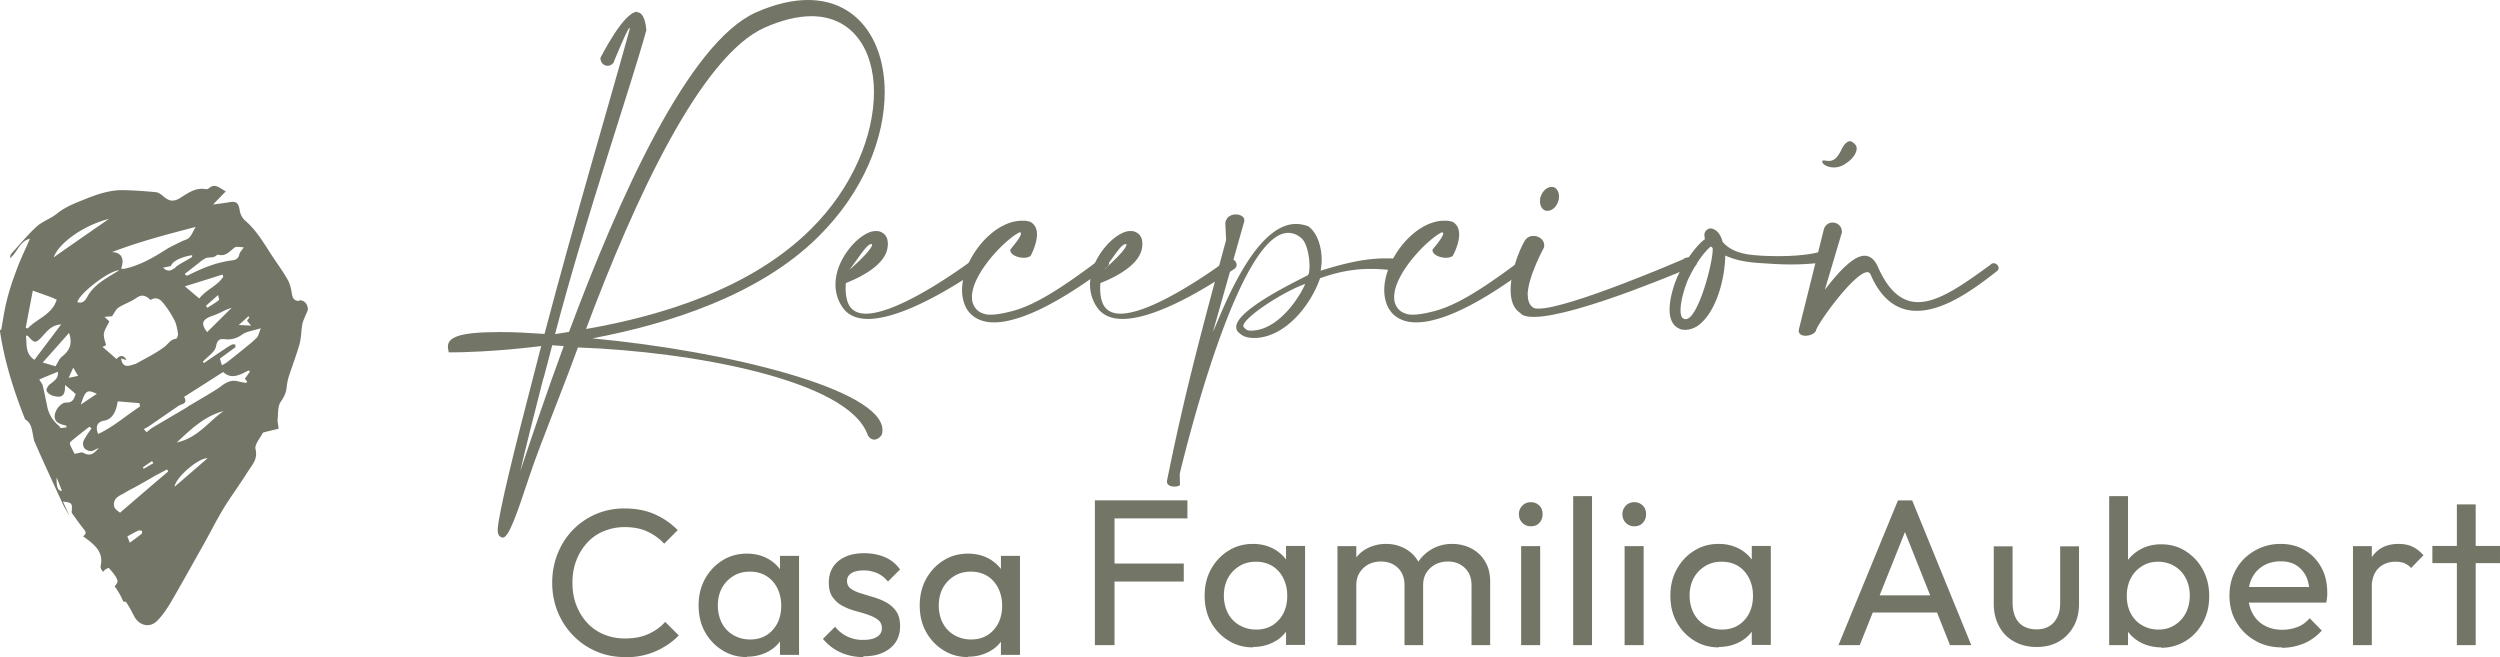
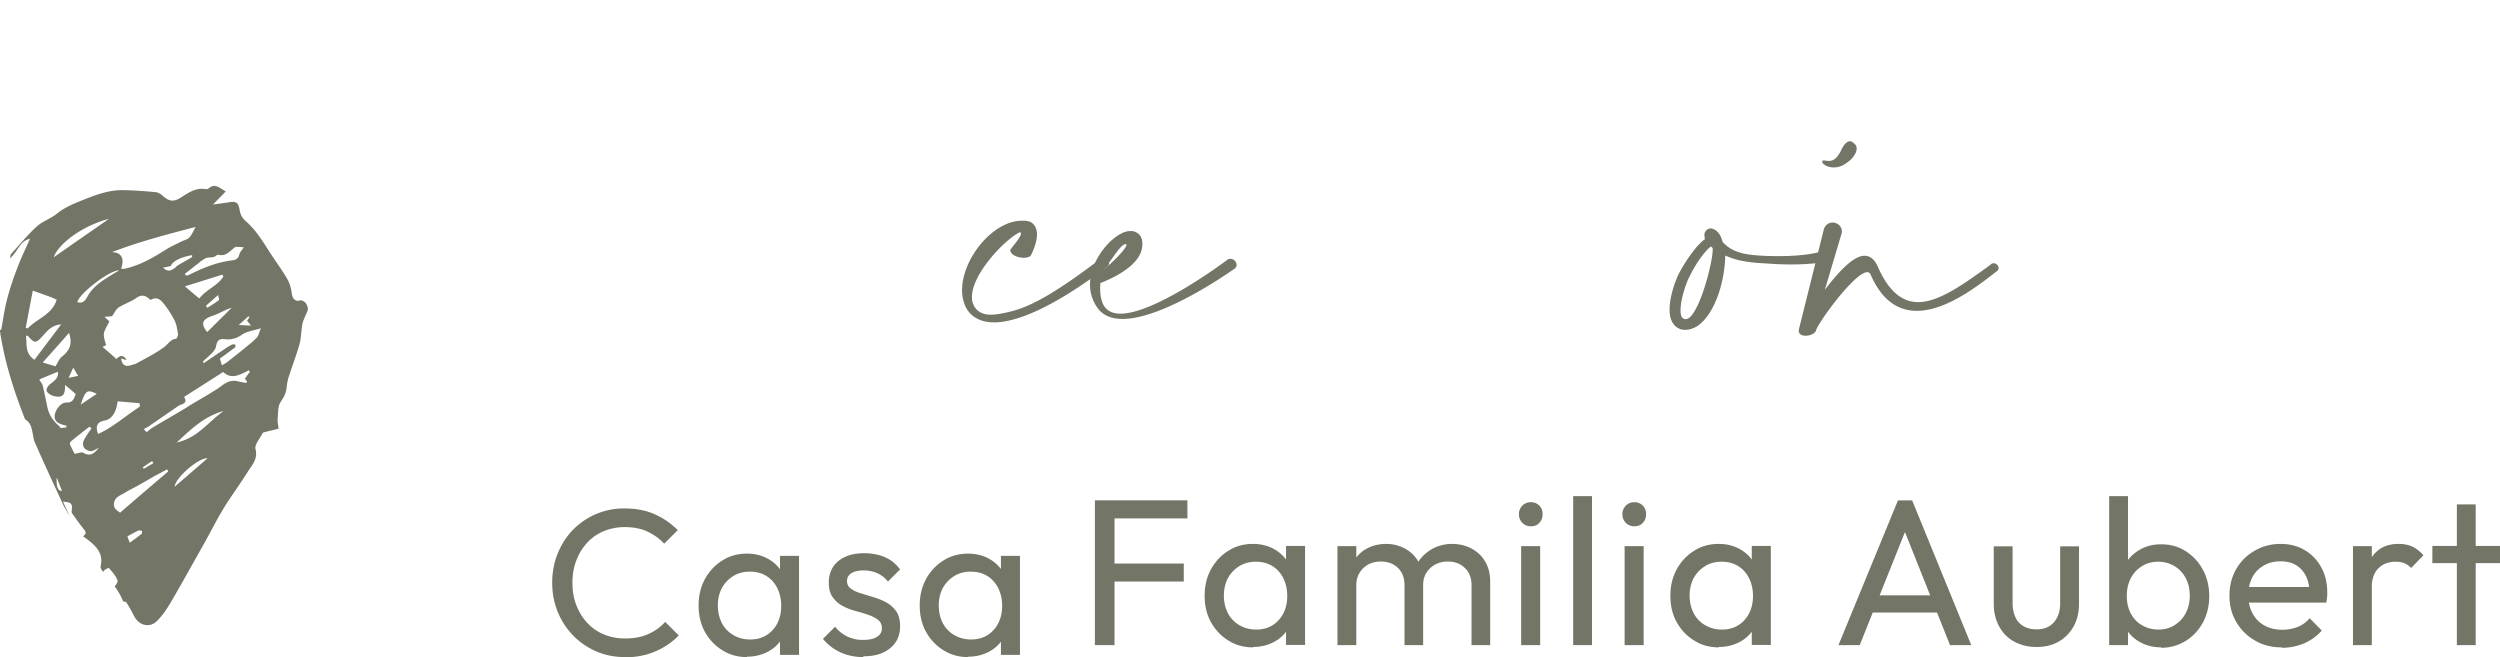
<svg xmlns="http://www.w3.org/2000/svg" id="Layer_2" data-name="Layer 2" viewBox="0 0 123.46 32.45">
  <defs>
    <style>.cls-1{fill:#737566}</style>
  </defs>
  <g id="Layer_1-2" data-name="Layer 1">
-     <path d="M31.45.6c.23 0 .41.24.47.89-.8 2.9-3 9.25-4.51 15.01l.69-.11c2.45-6.57 5.89-14.3 9.24-15.78C38.29.19 39.15 0 39.9 0c2.43 0 3.79 1.98 3.79 4.55 0 2.24-1.03 4.92-3.28 7.14-2.91 2.89-7.4 4.31-11.16 5.02 6.67.62 14.33 2.52 14.33 4.53 0 .08-.01.17-.04.24-.09.14-.23.23-.37.23-.11 0-.23-.06-.32-.23-.94-2.72-8.71-4.12-14.28-4.32h-.03c-.89 2.44-1.83 4.67-2.39 6.34-.62 1.87-1.02 3.05-1.32 3.05-.17-.03-.25-.14-.25-.36v-.09c.06-.8.8-3.83 1.77-7.55.13-.47.24-.97.38-1.46-2.35.29-4.07.31-4.32.31h-.25l-.04-.22v-.08c0-.23.17-.39.48-.5.39-.14 1.09-.2 2-.2h.24c.61 0 1.3.04 2.05.09 1.53-5.8 3.33-11.85 4.13-14.77.05-.18.08-.28.08-.32 0-.01 0-.03-.01-.03-.09 0-.8 1.74-.8 1.74-.08.09-.18.14-.28.14-.19 0-.36-.15-.36-.39.01-.01 1.14-2.28 1.82-2.28Zm-4.62 18.09c-.44 1.74-.85 3.32-1.14 4.59.55-1.64 1.28-3.83 2.15-6.19l-.57-.04c-.14.56-.29 1.11-.43 1.64Zm2.1-2.44c3.78-.66 8.15-2 11.1-4.92 2.11-2.08 3.13-4.68 3.13-6.78S42.1.8 40.07.8c-.66 0-1.44.18-2.3.56-3.15 1.39-6.42 8.45-8.83 14.89Z" class="cls-1" />
-     <path d="M43.84 12.09c0 1.07-1.72 1.75-2.07 1.89 0 .08-.01.17-.01.25 0 .31.05.66.2.89.17.25.44.37.8.37 1.75 0 5.26-2.64 5.28-2.66.05-.04.1-.05.15-.05.17 0 .31.15.31.31 0 .06-.04.13-.1.18-.03.01-3.45 2.48-5.53 2.48-.55 0-1-.17-1.28-.6a1.96 1.96 0 0 1-.33-1.11c0-.71.36-1.39.78-1.88.23-.27.48-.47.71-.6.18-.1.34-.15.51-.15.09 0 .18.01.25.05.18.08.31.24.33.48 0 .05.01.09.01.14Zm-.77 0s-.01-.04-.04-.04c-.25.04-.5.51-1.08 1.27.81-.7 1.12-1.12 1.12-1.23Z" class="cls-1" />
    <path d="M50.42 11.53s-.01-.06-.06-.06c-.69.32-2.36 2.03-2.36 3.19 0 .13.01.24.06.36.09.22.25.39.52.47.09.04.22.05.34.05.31 0 .7-.08 1.08-.18 1.02-.27 2.24-.99 4.22-2.48.08-.05.17-.08.24-.08.17 0 .31.09.31.2 0 .06-.03.13-.11.19-2.05 1.54-3.56 2.31-4.63 2.59-.36.1-.67.14-.94.14-.23 0-.43-.03-.61-.09-.42-.14-.69-.42-.83-.76a1.99 1.99 0 0 1-.14-.74c0-1.54 1.51-3.43 2.96-3.43h.13c.09 0 .18.03.27.05.25.13.34.37.34.62 0 .5-.31 1.06-.32 1.07-.06.05-.19.09-.33.09-.29 0-.67-.14-.67-.39.09-.14.53-.62.53-.81Z" class="cls-1" />
    <path d="M56.41 12.09c0 1.07-1.72 1.75-2.07 1.89 0 .08-.01.17-.01.25 0 .31.05.66.2.89.17.25.44.37.8.37 1.75 0 5.26-2.64 5.28-2.66.05-.04.1-.05.15-.05.17 0 .31.15.31.31 0 .06-.04.13-.1.18-.03.01-3.45 2.48-5.53 2.48-.55 0-1-.17-1.28-.6a1.96 1.96 0 0 1-.33-1.11c0-.71.36-1.39.78-1.88.23-.27.48-.47.71-.6.18-.1.34-.15.51-.15.09 0 .18.01.25.05.18.08.31.24.33.48 0 .05.01.09.01.14Zm-.78 0s-.01-.04-.04-.04c-.25.04-.5.51-1.08 1.27.81-.7 1.12-1.12 1.12-1.23Z" class="cls-1" />
-     <path d="M59.92 16.35c.42-.93 2.01-5.29 4.08-5.29.19 0 .39.04.6.11.48.34.67 1.06.67 1.68 0 .18-.03.37-.05.52 1.08-.34 2.14-.61 3.19-.61.14 0 .28 0 .43.01.11.01.15.1.15.2 0 .17-.13.37-.28.37h-.03c-.34-.04-.67-.06-1-.06-.81 0-1.6.14-2.49.46-.43 1.25-1.59 2.78-3.04 2.94-.09.01-.17.01-.23.01-.36 0-.55-.1-.69-.22-.13-.09-.18-.2-.18-.32 0-.88 3.17-2.35 3.55-2.57.01-.03.03-.06.04-.09.01-.09.03-.2.03-.33 0-.5-.14-1.22-.43-1.42a.955.955 0 0 0-.62-.24c-2.28 0-4.7 9.19-5.35 11.85-.01.04-.01.09-.01.14 0 .11.01.27.01.37v.08c-.01.05-.14.09-.27.09-.17 0-.37-.06-.37-.25 0-.03 0-.05.01-.08.86-4.28 1.74-7.51 2.91-11.85l-.04-.83c.04-.31.29-.43.52-.43.22 0 .42.11.42.28v.05l-1.54 5.43Zm4.54-2.33c-1.11.39-3.06 1.67-3.06 2.08 0 .04.03.06.05.09.06.05.1.14.34.14.05 0 .09-.01.15-.01 1.09-.1 2.08-1.33 2.52-2.3Z" class="cls-1" />
-     <path d="M71.27 11.53s-.01-.06-.06-.06c-.69.32-2.36 2.03-2.36 3.19 0 .13.01.24.06.36.09.22.25.39.52.47.09.04.22.05.34.05.31 0 .7-.08 1.08-.18 1.02-.27 2.24-.99 4.22-2.48.08-.05.17-.08.24-.08.17 0 .31.09.31.2 0 .06-.03.13-.11.19-2.05 1.54-3.56 2.31-4.63 2.59-.36.1-.67.14-.94.14-.23 0-.43-.03-.61-.09-.42-.14-.69-.42-.83-.76a1.99 1.99 0 0 1-.14-.74c0-1.54 1.51-3.43 2.96-3.43h.13c.09 0 .18.03.27.05.25.13.34.37.34.62 0 .5-.31 1.06-.32 1.07-.06.05-.19.09-.33.09-.29 0-.67-.14-.67-.39.09-.14.53-.62.53-.81Z" class="cls-1" />
-     <path d="M75.45 14.58c0 .27.08.48.25.6.06.05.17.06.29.06 1.49 0 7.12-2.43 7.12-2.43.1-.08.19-.1.28-.1.23 0 .39.18.39.31 0 .03 0 .05-.03.08-.01 0-5.87 2.55-8 2.55-.32 0-.56-.05-.67-.19-.36-.23-.48-.66-.48-1.14 0-.89.43-1.97.66-2.36.1-.22.28-.31.47-.31.27 0 .53.19.53.46 0 .04 0 .08-.01.11 0 0-.81 1.47-.81 2.36Zm1.54-4.88c0 .09-.01.18-.05.27-.09.27-.31.44-.51.44-.04 0-.08 0-.11-.01-.17-.06-.27-.24-.27-.46 0-.09.01-.18.05-.27.1-.27.32-.44.52-.44.04 0 .06 0 .1.01.17.06.27.24.27.46Z" class="cls-1" />
    <path d="M84.2 11.77c-.03-.06-.03-.11-.03-.17 0-.1.04-.18.11-.24.06-.05.13-.08.2-.08.04 0 .08.01.13.03.22.09.37.29.46.64.29.32.71.58 1.56.65.44.04.85.05 1.21.05 1.33 0 2.03-.2 2.03-.22h.06c.14 0 .22.11.22.24s-.06.25-.18.29c0 0-.51.1-1.55.1-.46 0-1.02-.03-1.68-.08-.7-.06-1.14-.18-1.54-.36-.01 1.09-.42 2.81-1.37 3.48-.18.11-.39.19-.6.19-.1 0-.2-.01-.28-.05-.37-.15-.5-.52-.5-.95 0-.58.23-1.27.38-1.61.2-.46.89-1.56 1.37-1.87-.01-.01-.03-.04-.03-.05Zm-.9 2.19c-.08.18-.31.88-.31 1.36 0 .22.04.38.18.43.03.01.05.01.08.01.6 0 1.33-2.73 1.33-3.43v-.08s-.06-.05-.09-.08c-.47.37-.97 1.25-1.19 1.78Z" class="cls-1" />
    <path d="M90.08 14.36c.71-.93 1.44-1.73 2-1.73.25 0 .47.15.64.51.56 1.28 1.23 1.78 2.01 1.78 1 0 2.2-.85 3.56-1.84.05-.06.11-.08.17-.08.13 0 .24.13.24.24 0 .06-.04.13-.11.17-1.02.8-2.54 1.94-3.93 1.94-.86 0-1.68-.44-2.26-1.74-.04-.11-.1-.17-.18-.17-.65 0-2.52 2.62-2.54 2.89-.08.17-.32.25-.52.25-.18 0-.33-.08-.33-.24v-.05l1.23-4.93c.06-.25.25-.37.44-.37.23 0 .46.17.46.46v.03l-.86 2.89Zm1.08-7.29c.16-.16.3-.1.42.03l.04.04c.14.15.07.45-.21.73-.1.1-.22.18-.36.27-.44.24-.85.1-1.01-.05-.04-.05-.06-.1-.05-.14.09-.1.39.14.69-.16.07-.07.14-.18.22-.32.08-.19.17-.31.24-.39Zm-76.39 7.79c-.25 0-.32-.14-.36-.37-.03-.23-.09-.47-.2-.67-.22-.39-.48-.75-.73-1.12-.42-.63-.78-1.3-1.37-1.8a.883.883 0 0 1-.27-.5c-.06-.38-.16-.48-.54-.41-.24.04-.48.07-.78.11.24-.25.42-.43.63-.65-.32-.17-.53-.42-.84-.15-.03.03-.1.05-.15.04-.51-.09-.88.2-1.27.44-.33.2-.54.16-.83-.09-.1-.09-.24-.19-.37-.2-.54-.05-1.07-.09-1.61-.1-.76-.01-1.45.27-2.14.55-.4.16-.8.34-1.14.62-.3.24-.7.37-.98.62-.46.42-.86.91-1.28 1.37-.03.03-.02.1-.05.21.39-.32.47-.85.99-.97-.22.51-.46.99-.64 1.48-.19.5-.36 1-.49 1.51-.13.5-.2 1.01-.29 1.51h-.07c.21 1.48.67 2.96 1.25 4.42.23.13.3.34.35.57l.09.47c.47 1.09.98 2.17 1.46 3.22.1.18.2.35.3.52-.11-.24-.22-.47-.33-.72.44.05.47.08.43.49 0 .03 0 .06.02.09.18.25.36.51.56.76.11.13.18.24-.02.37.52.38 1.06.76.86 1.51.01.04.03.09.04.13.03.04.07.08.1.12.02-.03.04-.06.06-.08.05-.06.21-.12.22-.11.16.19.34.38.42.61.03.07-.05.2-.14.3.04.05.08.1.11.15.13.19.23.39.32.6.06 0 .13 0 .15.04.14.21.26.44.38.67.24.47.76.61 1.13.25.28-.28.5-.61.7-.95.52-.89 1.02-1.8 1.53-2.7.25-.44.49-.9.73-1.34.17-.3.34-.6.53-.89.33-.5.68-.99 1-1.5.21-.33.5-.61.38-1.11-.06-.22.22-.53.35-.79.01-.03.07-.04.1-.05.23-.06.46-.11.69-.17-.02-.2-.06-.33-.05-.45.03-.3 0-.65.15-.87.15-.22.26-.42.29-.68.02-.2.06-.41.12-.6.17-.52.37-1.04.52-1.57.09-.32.08-.66.14-.98.02-.14.09-.27.14-.4.05-.14.16-.29.13-.42-.04-.19-.16-.38-.42-.37Zm-2.51.76s.04.03.06.05c-.04.05-.08.11-.12.17l.2.24c-.23-.01-.38-.02-.61-.03.2-.18.34-.3.47-.43Zm-2.43-2.65c.1-.08.21-.16.33-.22.06-.03.15-.03.23-.04.06 0 .13 0 .19-.03.07-.02.14-.11.19-.1.38.1.57-.17.82-.36.08-.06.26-.01.45-.01-.11.17-.2.25-.22.35-.05.22-.18.28-.38.3-.77.1-1.47.39-2.16.74-.03.01-.07 0-.11 0-.01-.03-.03-.05-.04-.08.24-.18.47-.37.71-.55Zm.01 1.77c-.23-.19-.44-.37-.71-.6.68-.21 1.26-.39 1.85-.58.02.03.04.07.05.1-.28.45-.82.62-1.19 1.08Zm.97.08c-.18.14-.38.26-.57.38l-.07-.1.6-.53c.02.12.07.22.04.24Zm-.3.77c.31-.1.59-.29.93-.39-.4.4-.8.79-1.21 1.2-.33-.42-.25-.63.28-.81Zm-4.75 2.15c-.22-.2-.45-.4-.7-.61.03-.01.11-.05.18-.08-.04-.17-.13-.38-.11-.57.03-.2.17-.39.27-.61-.02-.02-.1-.09-.24-.22.2-.02.32-.03.37-.03.12-.16.19-.34.32-.43.28-.18.62-.29.89-.48.21-.15.38-.14.57 0 .05.03.12.11.14.1.24-.16.45-.04.58.12.23.27.42.57.58.88.11.2.14.45.18.67.01.08-.05.24-.1.25-.28.03-.38.26-.57.4-.44.33-.96.58-1.44.85h-.03c-.3.1-.6.21-.67-.28.09.03.18.06.27.08-.14-.25-.31-.26-.5-.05Zm-1.45-3.08c-.09.17-.23.35-.49.26.09-.42 1.58-1.58 2.07-1.57-.27.16-.49.29-.7.43-.35.23-.67.49-.88.88Zm.47 4.79c-.3.2-.54.36-.79.53.23-.71.31-.76.79-.53Zm-1.16-1.29c.1.17.16.28.24.4-.16.04-.29.06-.47.1.08-.18.14-.31.23-.51Zm-.56-.55c-.13.1-.2.29-.32.48-.16-.05-.37-.11-.63-.19.47-.52.88-.99 1.3-1.46.17.51.06.85-.35 1.17Zm5.63-4.42c-.2.15-.37.28-.64.03.15-.03.27-.06.39-.08.06-.23.49-.45 1.05-.54 0 .04 0 .1-.03.11-.26.16-.53.29-.78.47Zm.97-1.98c-.12.21-.19.39-.32.53-.09.09-.24.12-.37.18-.27.14-.55.26-.8.42-.63.4-1.28.77-2.01.93-.05.01-.11 0-.18 0 .2-.56-.04-.81-.45-.82 1.33-.51 2.7-.87 4.12-1.24Zm-4.28-.4c-.88.61-1.82 1.26-2.73 1.9.25-.71 1.49-1.59 2.73-1.9Zm-3.77 3.54c.34.12.65.23.95.34.08.03.16.08.24.11-.23.75-.98.93-1.43 1.42-.03-.01-.07-.02-.1-.04l.35-1.83Zm-.33 2.23h.09c.34.39.39.39.75 0 .23-.26.45-.53.9-.56L1.7 17.77c-.48-.32-.36-.77-.42-1.19Zm1.52 7c.09.22.17.44.26.66-.18.02-.29-.17-.26-.66Zm.16-2.51c-.33-.26-.55-.59-.63-1.01-.07-.34-.14-.68-.22-1.02-.02-.09-.1-.17-.17-.3.31-.13.61-.26.92-.38.04.31-.17.44-.37.6-.1.07-.21.23-.19.33.02.1.18.21.3.25.47.14.63 0 .61-.53.17.14.34.28.53.45-.09.24-.15.43-.46.42-.27-.01-.57.37-.58.67 0 .26.15.38.58.47v.09c-.11 0-.26.05-.33 0Zm1.16 1.29c-.1-.05-.26.03-.44.05-.06-.13-.15-.29-.22-.45-.02-.04 0-.13.04-.16.3-.25.61-.49.92-.73.03.03.06.05.1.08-.13.2-.29.4-.39.62-.05.1-.03.27.03.35.06.09.21.15.32.16.11 0 .22-.08.4-.16-.23.28-.43.43-.75.25Zm.73-.92c-.16-.39-.04-.61.31-.67.35-.06.58-.39.65-.95l1.08.09c0 .06.02.12.02.17-.69.44-1.3 1-2.06 1.35Zm2.12 4.94c-.18.15-.37.28-.56.42-.05-.12-.09-.23-.12-.31.19-.11.37-.21.55-.29.05-.02.12.01.18.02-.01.05 0 .13-.04.16Zm-1.04-1.06c-.17-.13-.34-.22-.3-.48.05-.32.35-.38.56-.52.17-.11.35-.19.53-.29.31-.17.62-.35.93-.53.2-.11.4-.21.6-.32.02.03.04.07.06.1-.79.67-1.57 1.34-2.37 2.03Zm1.12-2.24c.15-.1.3-.21.46-.31.02.03.04.07.07.1l-.48.28s-.03-.05-.05-.07Zm1.57.96c.05-.46 1.19-1.44 1.63-1.41-.55.48-1.06.92-1.63 1.41Zm.11-2.19c.71-.66 1.37-1.3 2.31-1.55-.74.52-1.28 1.33-2.31 1.55Zm3.36-3.15s.07.08.11.14c-.01.02-.02.05-.03.07-.14-.02-.28-.04-.42-.08-.35-.09-.61.07-.87.27-.12.09-.25.17-.38.25-.39.24-.79.47-1.18.7-.04.03-.08.06-.13.09-.55.33-1.11.65-1.66.98-.1.06-.19.15-.29.22-.05-.05-.09-.1-.14-.15.11-.06.22-.11.31-.18l1.35-.93c.06-.04.12-.08.19-.1.19-.06.28-.16.14-.38.65-.41 1.29-.82 1.93-1.23.43.4.85.12 1.27-.08.02.02.04.05.05.07l-.24.33Zm.57-2.01c-.18.2-.41.36-.62.54-.27.22-.55.44-.83.66-.08.06-.17.1-.25.15-.03-.09-.05-.18-.08-.26-.01-.04-.02-.08-.02-.07.27-.2.52-.38.76-.56.02-.02 0-.12 0-.13a.248.248 0 0 0-.17 0c-.12.06-.23.13-.33.2-.35.23-.7.47-1.05.71a.18.18 0 0 1-.05-.07c.23-.25.6-.48.65-.76.09-.5.37-.32.63-.34.24-.01.45-.09.66-.24.23-.16.55-.19.92-.31-.08.2-.11.37-.21.48Zm18.22 15.76c-.52 0-.99-.09-1.43-.28-.44-.19-.82-.45-1.15-.79-.33-.34-.58-.73-.76-1.17-.18-.45-.27-.92-.27-1.43s.09-1 .27-1.44c.18-.45.43-.84.75-1.17a3.504 3.504 0 0 1 2.56-1.06c.57 0 1.07.1 1.49.29.43.19.8.45 1.13.78l-.67.67c-.23-.25-.51-.45-.83-.6s-.7-.22-1.12-.22c-.37 0-.71.07-1.03.2-.32.13-.59.32-.82.57-.23.25-.41.54-.54.88-.13.34-.19.7-.19 1.1s.06.77.19 1.1c.13.34.31.63.54.88.23.25.51.44.82.57.32.13.66.2 1.04.2.45 0 .83-.07 1.16-.22.33-.15.61-.35.83-.6l.67.67c-.33.34-.72.6-1.16.79s-.94.29-1.5.29Zm6.01 0c-.45 0-.86-.11-1.22-.34-.36-.22-.65-.53-.86-.91-.21-.38-.31-.82-.31-1.3s.1-.91.31-1.3c.21-.38.49-.69.86-.92.36-.23.77-.34 1.22-.34.37 0 .7.08.99.23a1.868 1.868 0 0 1 1.01 1.58v1.47c-.02.35-.12.66-.29.94-.17.27-.41.49-.71.64s-.63.23-1 .23Zm.16-.87c.46 0 .83-.16 1.11-.47.28-.31.42-.71.42-1.2 0-.33-.07-.62-.2-.88-.13-.25-.31-.45-.54-.59-.23-.14-.5-.21-.81-.21s-.58.07-.82.22-.42.34-.56.59c-.13.25-.2.54-.2.86s.07.62.2.87.32.45.56.59.52.22.82.22Zm1.47.77v-1.32l.18-1.2-.18-1.18v-1.2h.94v4.89h-.94Zm4.1.1c-.27 0-.54-.04-.78-.11a2.42 2.42 0 0 1-1.2-.79l.6-.6a1.708 1.708 0 0 0 1.4.65c.29 0 .51-.05.67-.15.16-.1.24-.24.24-.42s-.06-.32-.19-.42-.29-.18-.49-.25-.41-.13-.63-.19c-.22-.06-.43-.14-.63-.25-.2-.1-.36-.25-.49-.43s-.19-.42-.19-.72.07-.55.21-.77c.14-.22.34-.38.6-.5.26-.12.57-.18.94-.18.38 0 .73.07 1.03.2.3.13.54.33.74.6l-.6.6c-.14-.18-.32-.32-.52-.41s-.43-.14-.68-.14c-.27 0-.47.05-.61.14s-.21.22-.21.38.06.29.19.38c.12.09.29.17.49.23s.41.13.63.19c.22.07.43.15.63.26.2.11.36.26.49.44.13.19.19.43.19.73 0 .46-.16.82-.49 1.09-.33.27-.76.4-1.31.4Zm5.19 0c-.45 0-.86-.11-1.22-.34-.36-.22-.65-.53-.86-.91-.21-.38-.31-.82-.31-1.3s.1-.91.31-1.3c.21-.38.49-.69.86-.92.36-.23.77-.34 1.22-.34.37 0 .7.08.99.23a1.868 1.868 0 0 1 1.01 1.58v1.47c-.02.35-.12.66-.29.94-.17.27-.41.49-.71.64s-.63.23-1 .23Zm.15-.87c.46 0 .83-.16 1.11-.47.28-.31.42-.71.42-1.2 0-.33-.07-.62-.2-.88-.13-.25-.31-.45-.54-.59-.23-.14-.5-.21-.81-.21s-.58.07-.82.22-.42.34-.56.59c-.13.25-.2.54-.2.86s.07.62.2.87.32.45.56.59.52.22.82.22Zm1.47.77v-1.32l.18-1.2-.18-1.18v-1.2h.94v4.89h-.94Zm4.64-.49v-7.15h.97v7.15h-.97Zm.66-6.26v-.89h3.91v.89h-3.91Zm0 3.12v-.89h3.73v.89h-3.73Zm7.15 3.25c-.45 0-.86-.11-1.22-.34-.36-.22-.65-.53-.86-.91-.21-.38-.31-.82-.31-1.3s.1-.91.31-1.3c.21-.38.49-.69.86-.92.36-.23.77-.34 1.22-.34.37 0 .7.08.99.23a1.868 1.868 0 0 1 1.01 1.58v1.47c-.02.35-.12.66-.29.94-.17.27-.41.49-.71.64s-.63.23-1 .23Zm.16-.88c.46 0 .83-.16 1.11-.47.28-.31.42-.71.42-1.2 0-.33-.07-.62-.2-.88-.13-.25-.31-.45-.54-.59-.23-.14-.5-.21-.81-.21s-.58.07-.82.22-.42.34-.56.59c-.13.25-.2.54-.2.86s.07.62.2.87.32.45.56.59.52.22.82.22Zm1.47.77v-1.32l.18-1.2-.18-1.18v-1.2h.94v4.89h-.94Zm2.54 0v-4.89h.93v4.89h-.93Zm3.31 0V28.9c0-.36-.11-.65-.33-.86-.22-.21-.5-.31-.84-.31-.23 0-.43.05-.61.14-.18.1-.32.23-.43.4-.11.17-.17.38-.17.63l-.38-.2c0-.37.08-.69.24-.97.16-.27.38-.49.66-.64s.6-.23.95-.23.65.08.93.23c.28.15.5.36.66.64.16.27.24.6.24.98v3.15h-.93Zm3.31 0V28.9c0-.36-.11-.65-.34-.86-.22-.21-.5-.31-.83-.31-.23 0-.43.05-.61.14-.18.1-.33.23-.44.4-.11.17-.17.38-.17.63l-.53-.2c.02-.38.12-.7.3-.97s.42-.48.71-.64c.29-.15.6-.23.95-.23s.68.08.96.23c.28.15.51.36.67.64.17.27.25.61.25.99v3.14h-.94Zm2.93-5.87c-.17 0-.31-.06-.42-.17s-.17-.26-.17-.43.06-.3.17-.42c.11-.11.25-.17.42-.17s.31.06.42.17c.11.11.16.25.16.42s-.05.31-.16.43-.25.17-.42.17Zm-.48 5.87v-4.89h.94v4.89h-.94Zm2.57 0V24.5h.93v7.36h-.93Zm3.02-5.87c-.17 0-.31-.06-.42-.17s-.17-.26-.17-.43.06-.3.17-.42c.11-.11.25-.17.42-.17s.31.06.42.17c.11.11.16.25.16.42s-.05.31-.16.43-.25.17-.42.17Zm-.48 5.87v-4.89h.94v4.89h-.94Zm4.65.11c-.45 0-.86-.11-1.22-.34-.36-.22-.65-.53-.86-.91-.21-.38-.31-.82-.31-1.3s.1-.91.31-1.3c.21-.38.49-.69.86-.92.36-.23.77-.34 1.22-.34.37 0 .7.08.99.23a1.868 1.868 0 0 1 1.01 1.58v1.47c-.02.35-.12.66-.29.94-.17.27-.41.49-.71.64s-.63.23-1 .23Zm.16-.88c.46 0 .83-.16 1.11-.47.28-.31.42-.71.42-1.2 0-.33-.07-.62-.2-.88-.13-.25-.31-.45-.54-.59-.23-.14-.5-.21-.81-.21s-.58.07-.82.22-.42.34-.56.59c-.13.25-.2.54-.2.86s.07.62.2.87.32.45.56.59.52.22.82.22Zm1.47.77v-1.32l.18-1.2-.18-1.18v-1.2h.94v4.89h-.94Zm4.28 0 2.94-7.15h.7l2.92 7.15H96.3l-2.41-6.05h.37l-2.42 6.05H90.8Zm1.4-1.61v-.85h3.76v.85h-3.76Zm8.38 1.7c-.41 0-.77-.09-1.09-.26-.32-.17-.57-.42-.75-.75s-.27-.7-.27-1.12v-2.84h.93v2.8c0 .27.05.5.14.7s.23.35.41.45.39.15.63.15c.36 0 .65-.11.86-.35s.31-.55.31-.95v-2.8h.93v2.84c0 .43-.09.8-.27 1.12s-.43.57-.74.75c-.32.18-.68.26-1.08.26Zm3.59-.09V24.5h.93v3.66l-.17 1.18.17 1.2v1.32h-.93Zm2.58.11c-.37 0-.71-.08-1-.23-.3-.15-.54-.37-.72-.64-.18-.27-.28-.59-.3-.94v-1.47c.02-.36.12-.67.3-.94.18-.27.42-.48.72-.64s.63-.23.99-.23c.45 0 .85.11 1.21.34.36.23.64.53.85.92.21.39.31.82.31 1.3s-.1.91-.31 1.3c-.21.38-.49.69-.85.91-.36.22-.76.34-1.21.34Zm-.16-.88c.31 0 .58-.07.81-.22.23-.14.42-.34.55-.59s.2-.54.2-.87-.07-.61-.2-.86-.32-.45-.55-.59c-.23-.14-.51-.22-.81-.22s-.57.07-.8.22c-.23.14-.42.34-.55.59-.13.25-.2.54-.2.87s.06.61.19.86.31.45.55.59c.24.14.51.22.81.22Zm6.1.88c-.49 0-.94-.11-1.32-.34-.39-.22-.7-.53-.92-.91-.23-.38-.34-.82-.34-1.31s.11-.91.33-1.3.53-.69.91-.91.81-.34 1.28-.34c.45 0 .85.1 1.2.31s.62.49.82.86c.2.36.29.78.29 1.25 0 .07 0 .14-.01.22s-.02.17-.04.26h-4.13v-.77h3.64l-.34.3c0-.33-.06-.61-.17-.84-.12-.23-.28-.41-.49-.54-.21-.13-.47-.19-.77-.19s-.59.07-.83.21c-.24.14-.43.33-.56.58-.13.25-.2.54-.2.88s.07.64.21.9c.14.26.33.46.59.6.25.14.55.21.88.21.27 0 .53-.05.76-.14s.43-.24.59-.43l.6.61c-.24.27-.53.48-.87.63-.34.14-.7.22-1.08.22Zm3.52-.11v-4.89h.93v4.89h-.93Zm.92-2.78-.35-.17c0-.62.14-1.12.43-1.49.29-.37.7-.56 1.25-.56.25 0 .47.04.67.13s.38.23.56.43l-.61.63a.964.964 0 0 0-.34-.24c-.12-.05-.27-.07-.43-.07-.34 0-.63.11-.85.33-.22.22-.33.56-.33 1.01Zm3-1.27v-.85h3.34v.85h-3.34Zm1.21 4.05v-6.95h.93v6.95h-.93Z" class="cls-1" />
  </g>
</svg>